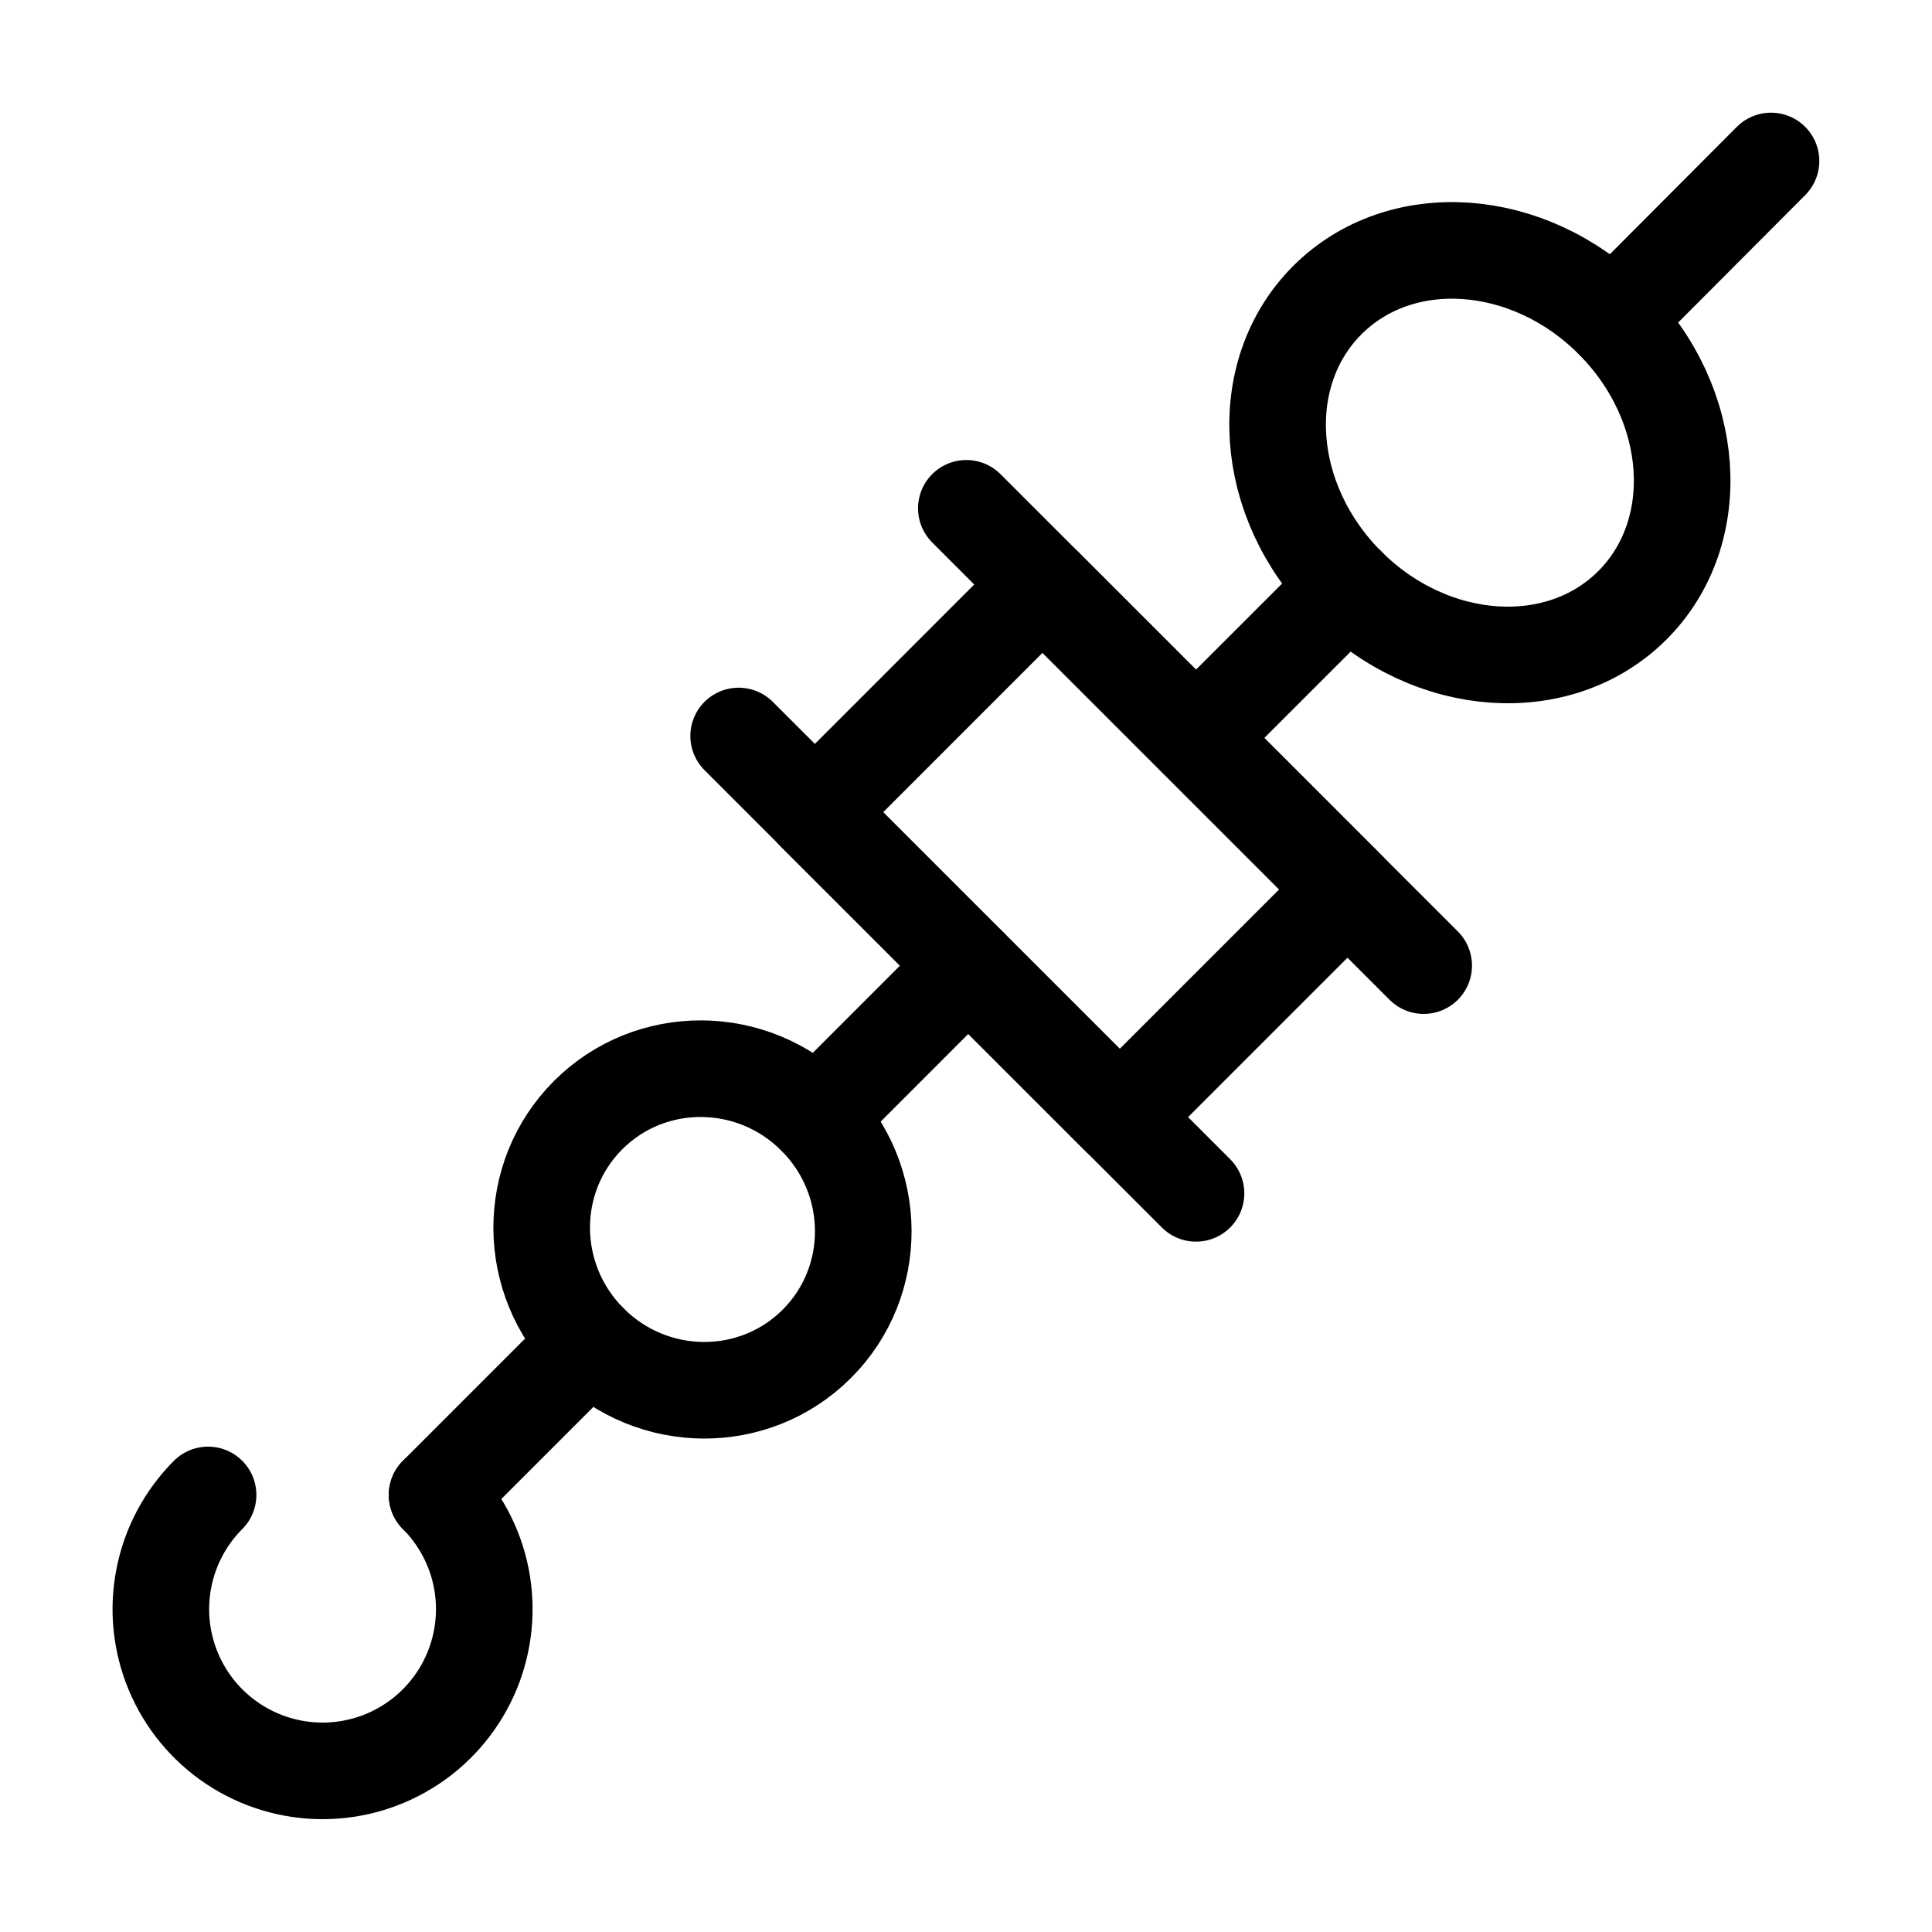
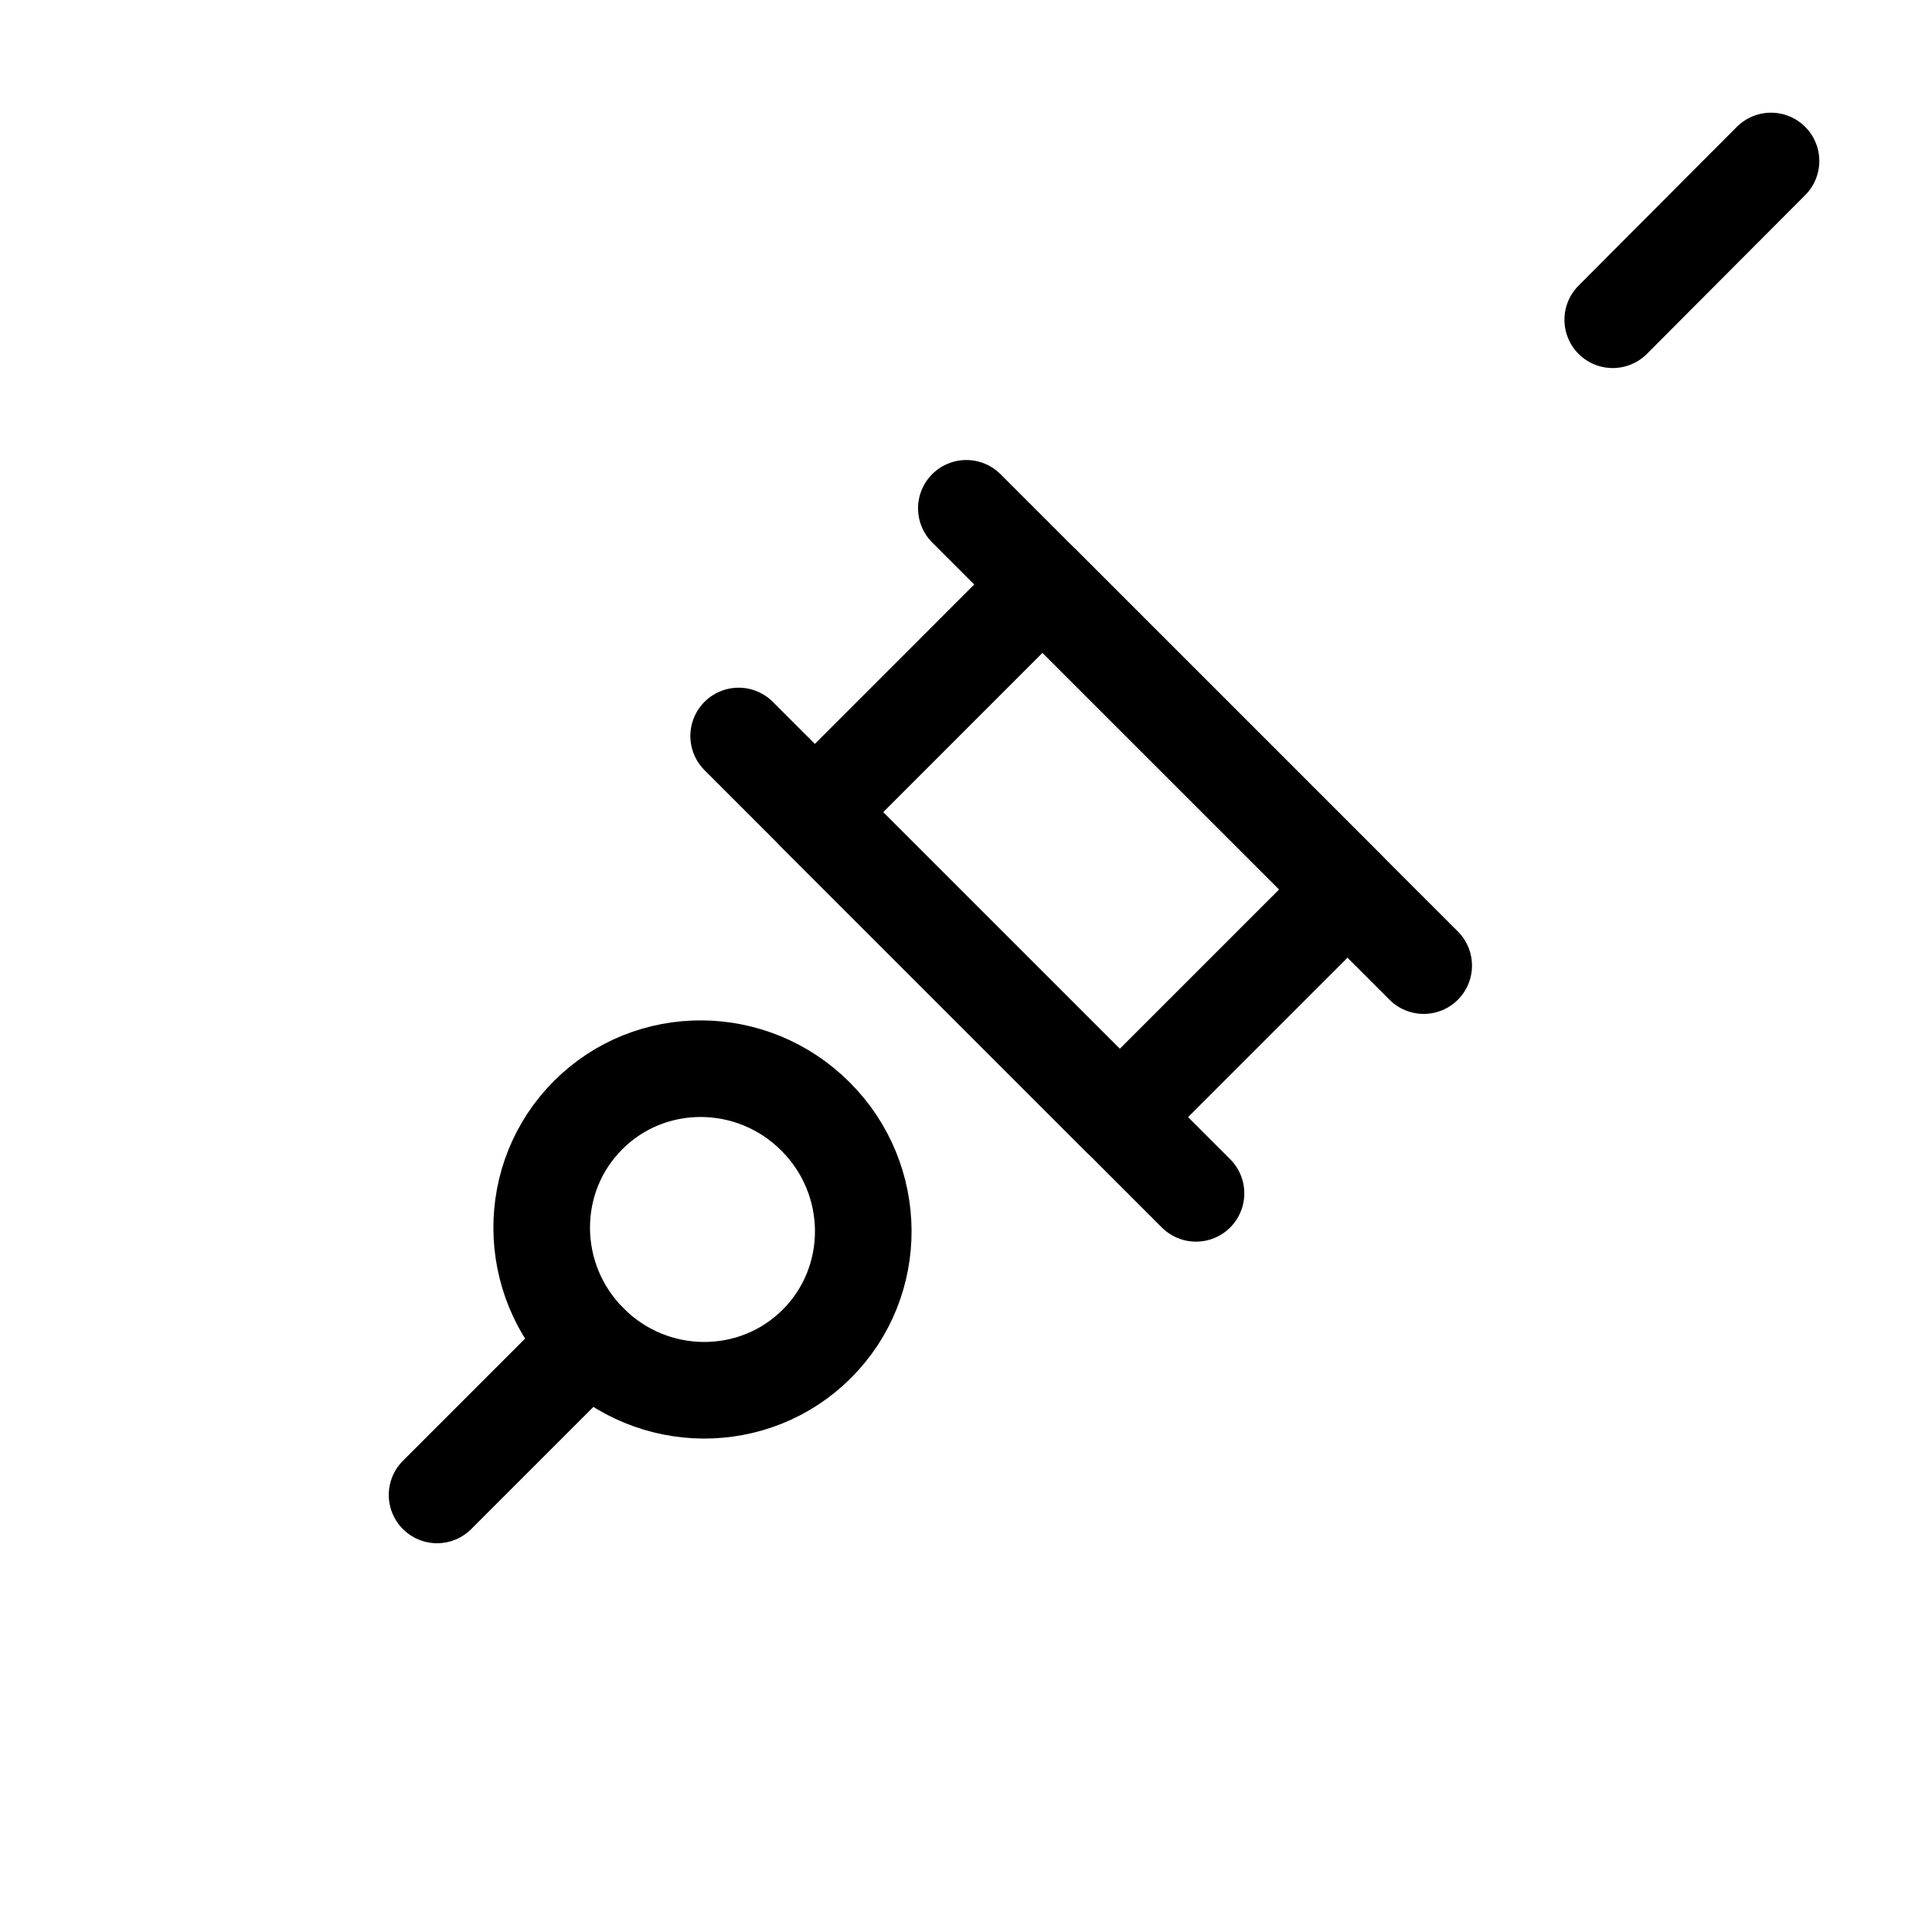
<svg xmlns="http://www.w3.org/2000/svg" width="40" height="40" viewBox="0 0 40 40" fill="none">
-   <path d="M33.798 12.531C35.316 11.012 35.134 8.367 33.389 6.622C31.645 4.878 29 4.695 27.481 6.214C25.962 7.733 26.145 10.378 27.889 12.122C29.634 13.867 32.279 14.049 33.798 12.531Z" stroke="black" stroke-width="2" stroke-linecap="round" stroke-linejoin="round" />
-   <path d="M9.049 30.951C9.516 31.42 9.834 32.016 9.963 32.666C10.091 33.315 10.024 33.988 9.771 34.599C9.517 35.21 9.088 35.733 8.538 36.1C7.987 36.468 7.34 36.664 6.678 36.664C6.016 36.664 5.369 36.468 4.819 36.1C4.269 35.733 3.839 35.21 3.586 34.599C3.332 33.988 3.265 33.315 3.394 32.666C3.522 32.016 3.84 31.42 4.308 30.951" stroke="black" stroke-width="2" stroke-linecap="round" stroke-linejoin="round" />
  <path d="M16.912 27.822C18.204 26.53 18.192 24.422 16.884 23.115C15.577 21.807 13.469 21.795 12.177 23.087C10.884 24.38 10.896 26.488 12.204 27.795C13.511 29.103 15.619 29.115 16.912 27.822Z" stroke="black" stroke-width="2" stroke-linecap="round" stroke-linejoin="round" />
  <path d="M9.049 30.951L12.204 27.796" stroke="black" stroke-width="2" stroke-linecap="round" stroke-linejoin="round" />
  <path d="M21.584 12.102L16.87 16.817L23.183 23.129L27.897 18.415L21.584 12.102Z" stroke="black" stroke-width="2" stroke-linecap="round" stroke-linejoin="round" />
  <path d="M20.007 10.524L29.476 19.992" stroke="black" stroke-width="2" stroke-linecap="round" stroke-linejoin="round" />
  <path d="M15.293 15.238L24.762 24.707" stroke="black" stroke-width="2" stroke-linecap="round" stroke-linejoin="round" />
  <path d="M33.39 6.62L36.667 3.333" stroke="black" stroke-width="2" stroke-linecap="round" stroke-linejoin="round" />
-   <path d="M27.905 12.136L24.762 15.278" stroke="black" stroke-width="2" stroke-linecap="round" stroke-linejoin="round" />
-   <path d="M20.047 19.992L16.905 23.136" stroke="black" stroke-width="2" stroke-linecap="round" stroke-linejoin="round" />
</svg>